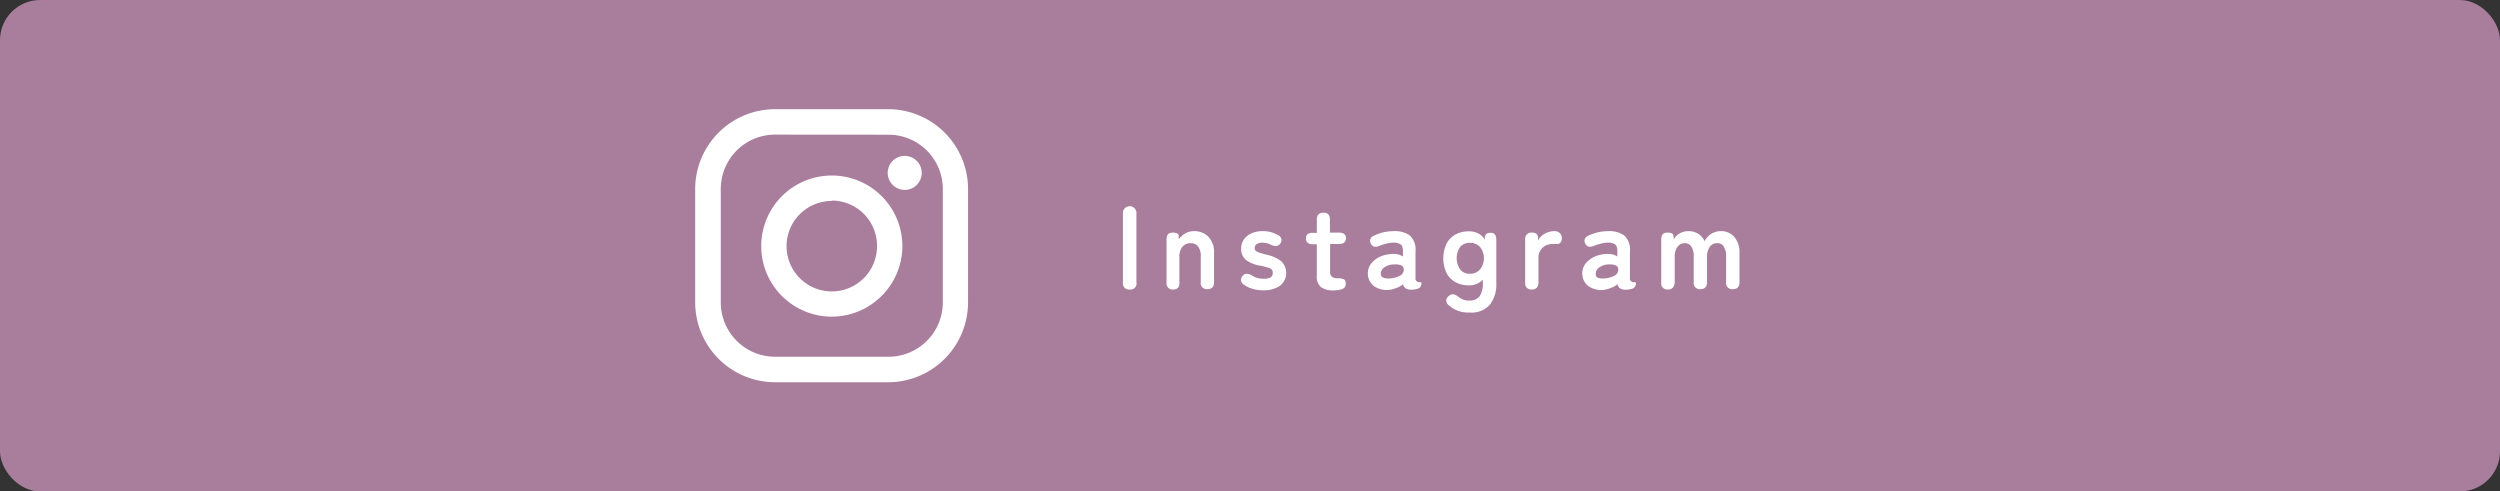
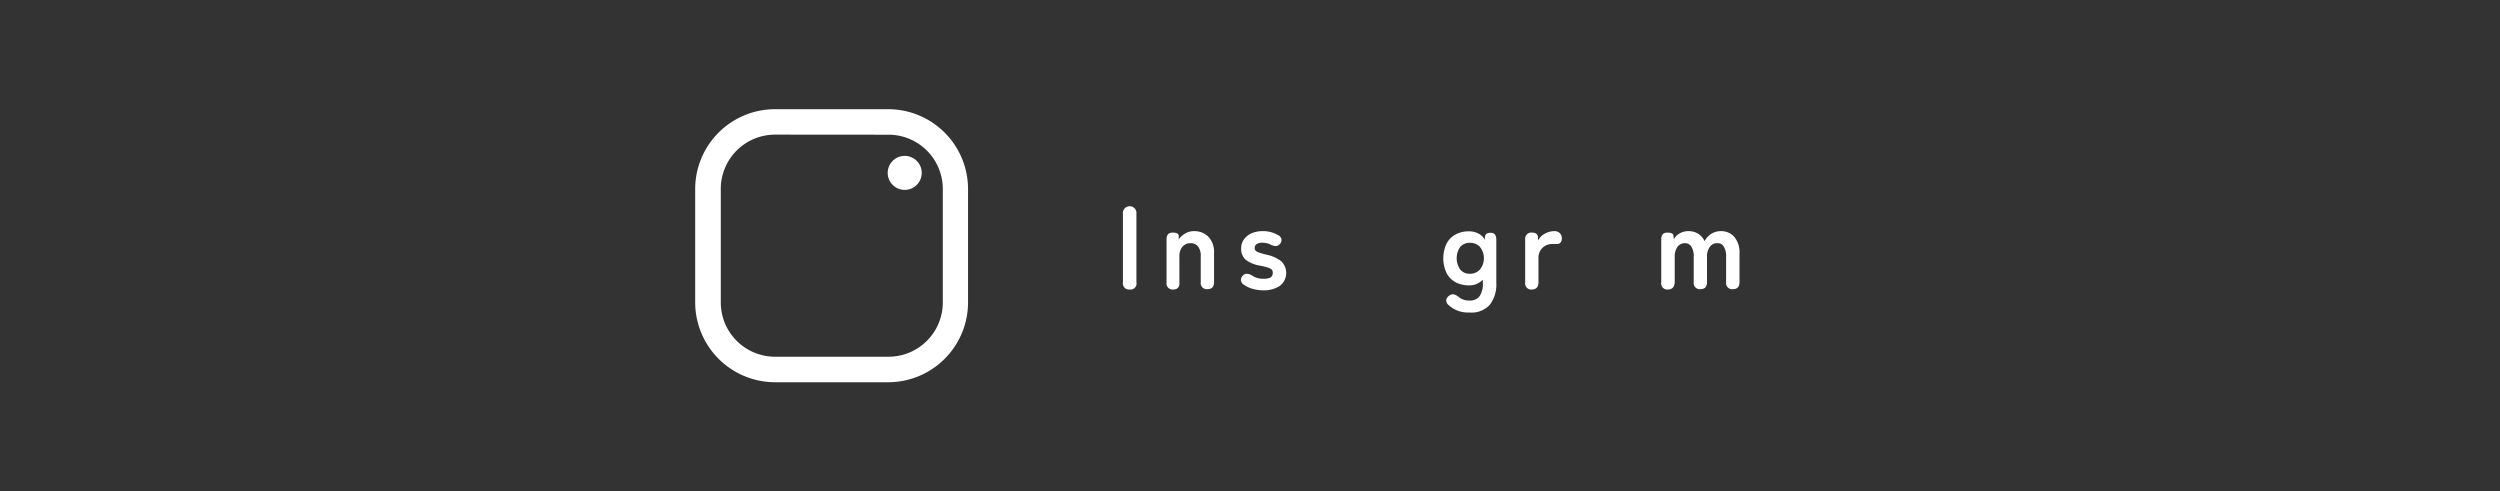
<svg xmlns="http://www.w3.org/2000/svg" viewBox="0 0 276.33 54.32">
  <rect x="0" y="0" width="276.33" height="54.32" fill="#333333" stroke="none" />
  <defs>
    <style>.cls-1{fill:#a97d9c;}.cls-2{fill:#fff;}</style>
  </defs>
  <title>Asset 9</title>
  <g id="Layer_2" data-name="Layer 2">
    <g id="レイヤー_1" data-name="レイヤー 1">
-       <rect class="cls-1" width="276.33" height="54.32" rx="4.44" />
      <path class="cls-2" d="M124.86,32a.67.67,0,0,1-.74-.77V23.63a.75.75,0,1,1,1.49,0v7.56A.67.67,0,0,1,124.86,32Z" />
      <path class="cls-2" d="M129.68,32a.67.67,0,0,1-.74-.77V26.47c0-.51.22-.76.66-.76s.67.11.69.34l0,.4a2.34,2.34,0,0,1,.69-.63,1.86,1.86,0,0,1,1-.27,2.16,2.16,0,0,1,1.6.63,2.48,2.48,0,0,1,.61,1.83v3.18c0,.51-.24.77-.73.77a.67.67,0,0,1-.74-.77V28.36a1.71,1.71,0,0,0-.29-1.11,1,1,0,0,0-.81-.37,1.16,1.16,0,0,0-.91.38,1.65,1.65,0,0,0-.35,1.14v2.79C130.41,31.7,130.17,32,129.68,32Z" />
      <path class="cls-2" d="M139.63,32.09a4.15,4.15,0,0,1-1.12-.15,3,3,0,0,1-1-.46.67.67,0,0,1-.35-.49.71.71,0,0,1,.2-.51.57.57,0,0,1,.46-.22,1.27,1.27,0,0,1,.57.19,2.18,2.18,0,0,0,1.27.36,1.66,1.66,0,0,0,.78-.14.61.61,0,0,0,.24-.56.45.45,0,0,0-.12-.32,1.1,1.1,0,0,0-.44-.22,6.61,6.61,0,0,0-.92-.22,3.57,3.57,0,0,1-1.46-.6,1.57,1.57,0,0,1-.55-1.31,1.65,1.65,0,0,1,.32-1,2.07,2.07,0,0,1,.84-.66,3,3,0,0,1,1.18-.23,3.21,3.21,0,0,1,1.72.43.65.65,0,0,1,.39.45.69.69,0,0,1-.59.77,1.57,1.57,0,0,1-.57-.14,1.43,1.43,0,0,0-.43-.17,2,2,0,0,0-.49-.06,1.07,1.07,0,0,0-.68.17.51.51,0,0,0-.2.41.45.45,0,0,0,.09.28,1,1,0,0,0,.39.22,7.89,7.89,0,0,0,.83.24,4,4,0,0,1,1.61.71,1.8,1.8,0,0,1-.15,2.75A3.22,3.22,0,0,1,139.63,32.09Z" />
-       <path class="cls-2" d="M147.44,32.1a2.45,2.45,0,0,1-1.41-.34,1.55,1.55,0,0,1-.48-1.35V27h-.43c-.51,0-.77-.21-.77-.64a.61.61,0,0,1,.16-.46.83.83,0,0,1,.59-.16h.45V24.28c0-.51.24-.77.74-.77s.71.26.71.77v1.43h1c.51,0,.77.21.77.62s-.25.64-.75.64h-1V30a.67.67,0,0,0,.22.6,1,1,0,0,0,.61.16,1.7,1.7,0,0,1,.66.1c.16.06.24.23.24.5a.56.56,0,0,1-.19.47,1,1,0,0,1-.48.2A4,4,0,0,1,147.44,32.1Z" />
-       <path class="cls-2" d="M153.51,32.05a2.57,2.57,0,0,1-1.67-.44,1.8,1.8,0,0,1-.25-2.52,2.74,2.74,0,0,1,1-.74,3.54,3.54,0,0,1,1.31-.28,2.22,2.22,0,0,1,.64.05,2,2,0,0,1,.53.23V27.8c0-.41-.08-.67-.26-.79a1.33,1.33,0,0,0-.76-.19,2.89,2.89,0,0,0-.76.1,5,5,0,0,0-.78.24,1.08,1.08,0,0,1-.58.11.55.55,0,0,1-.39-.32.58.58,0,0,1-.07-.52.69.69,0,0,1,.43-.4,5.81,5.81,0,0,1,1-.35,5.36,5.36,0,0,1,1.13-.13,2.86,2.86,0,0,1,1.82.49,2.16,2.16,0,0,1,.61,1.76v2.87a.58.58,0,0,0,0,.21.67.67,0,0,0,.06.12.43.43,0,0,0,.25.19l.24,0a.12.12,0,0,1,.11.13.68.68,0,0,1-.13.4.66.66,0,0,1-.41.23,2.36,2.36,0,0,1-.58.07,1.16,1.16,0,0,1-.62-.14.75.75,0,0,1-.3-.46,2.44,2.44,0,0,1-.76.42A3.27,3.27,0,0,1,153.51,32.05Zm0-1.27a2.79,2.79,0,0,0,1.2-.29.75.75,0,0,0,.45-.74.46.46,0,0,0-.32-.43,1.77,1.77,0,0,0-.76-.09,1.75,1.75,0,0,0-1.05.32.83.83,0,0,0-.41.68C152.62,30.62,152.92,30.8,153.49,30.78Z" />
      <path class="cls-2" d="M162.41,34.54a3.17,3.17,0,0,1-2.33-.85.66.66,0,0,1-.22-.56.73.73,0,0,1,.34-.46.63.63,0,0,1,.52-.13,1.62,1.62,0,0,1,.52.29,1.72,1.72,0,0,0,1.17.39,1.35,1.35,0,0,0,1.13-.47,2.46,2.46,0,0,0,.36-1.49v-.35a2,2,0,0,1-1.54.63,3,3,0,0,1-1.46-.34,2.42,2.42,0,0,1-1-1,3.84,3.84,0,0,1,0-3.29,2.38,2.38,0,0,1,1-1,3,3,0,0,1,1.46-.34,2.19,2.19,0,0,1,1,.22,1.71,1.71,0,0,1,.77.72v-.22a.53.53,0,0,1,.17-.45.88.88,0,0,1,.47-.11c.41,0,.62.25.62.76v4.79a3.67,3.67,0,0,1-.72,2.41A2.72,2.72,0,0,1,162.41,34.54Zm.06-4.28a1.44,1.44,0,0,0,1.11-.47,2,2,0,0,0,0-2.5,1.46,1.46,0,0,0-1.11-.45,1.36,1.36,0,0,0-1.07.45,2.2,2.2,0,0,0,0,2.5A1.34,1.34,0,0,0,162.47,30.26Z" />
      <path class="cls-2" d="M169.32,32a.67.67,0,0,1-.74-.77V26.47a.68.68,0,0,1,.77-.76.88.88,0,0,1,.46.12.53.53,0,0,1,.19.46v.3a1.81,1.81,0,0,1,.73-.75,2.14,2.14,0,0,1,1.06-.29.81.81,0,0,1,.62.22.78.78,0,0,1,.22.57.67.67,0,0,1-.17.5.49.49,0,0,1-.39.13l-.22,0h-.26a1.53,1.53,0,0,0-1.09.42,1.51,1.51,0,0,0-.45,1.17v2.66C170.05,31.7,169.81,32,169.32,32Z" />
-       <path class="cls-2" d="M177.22,32.05a2.58,2.58,0,0,1-1.68-.44,1.8,1.8,0,0,1-.25-2.52,2.74,2.74,0,0,1,1-.74,3.54,3.54,0,0,1,1.31-.28,2.22,2.22,0,0,1,.64.05,2,2,0,0,1,.53.23V27.8c0-.41-.08-.67-.26-.79a1.33,1.33,0,0,0-.76-.19,2.89,2.89,0,0,0-.76.1,5,5,0,0,0-.78.24,1.08,1.08,0,0,1-.58.11.55.55,0,0,1-.39-.32.58.58,0,0,1-.07-.52.69.69,0,0,1,.43-.4,5.81,5.81,0,0,1,1-.35,5.36,5.36,0,0,1,1.13-.13,2.86,2.86,0,0,1,1.82.49,2.16,2.16,0,0,1,.61,1.76v2.87a.58.58,0,0,0,0,.21.67.67,0,0,0,.06.12.43.43,0,0,0,.25.19l.24,0a.12.12,0,0,1,.11.13.68.68,0,0,1-.13.4.66.66,0,0,1-.41.23,2.36,2.36,0,0,1-.58.07,1.16,1.16,0,0,1-.62-.14.75.75,0,0,1-.3-.46,2.44,2.44,0,0,1-.76.42A3.27,3.27,0,0,1,177.22,32.05Zm0-1.27a2.79,2.79,0,0,0,1.2-.29.75.75,0,0,0,.45-.74.46.46,0,0,0-.32-.43,1.77,1.77,0,0,0-.76-.09,1.75,1.75,0,0,0-1,.32.8.8,0,0,0-.4.68C176.32,30.62,176.62,30.8,177.19,30.78Z" />
      <path class="cls-2" d="M184.36,32a.67.67,0,0,1-.74-.77V26.47c0-.51.22-.76.66-.76s.67.11.69.34l.05.41a1.48,1.48,0,0,1,.62-.65,1.86,1.86,0,0,1,1-.26,2,2,0,0,1,1.07.29,1.89,1.89,0,0,1,.7.82,2.12,2.12,0,0,1,.72-.8,1.93,1.93,0,0,1,1.09-.31,1.89,1.89,0,0,1,1.48.64,2.66,2.66,0,0,1,.57,1.82v3.18c0,.51-.24.77-.73.77a.67.67,0,0,1-.75-.77V28.35a2,2,0,0,0-.25-1.08.76.76,0,0,0-.69-.39,1,1,0,0,0-.86.4,1.82,1.82,0,0,0-.31,1.14v2.77c0,.51-.24.77-.73.77a.67.67,0,0,1-.74-.77V28.35a1.88,1.88,0,0,0-.26-1.08.79.79,0,0,0-.7-.39,1,1,0,0,0-.84.41,1.87,1.87,0,0,0-.3,1.13v2.77C185.09,31.7,184.85,32,184.36,32Z" />
      <path class="cls-2" d="M98.21,42.25H85.67a8.84,8.84,0,0,1-8.83-8.82V20.89a8.83,8.83,0,0,1,8.83-8.82H98.21A8.83,8.83,0,0,1,107,20.89V33.43A8.83,8.83,0,0,1,98.21,42.25ZM85.67,14.88a6,6,0,0,0-6,6V33.43a6,6,0,0,0,6,6H98.21a6,6,0,0,0,6-6V20.89a6,6,0,0,0-6-6Z" />
      <path class="cls-2" d="M101.88,19.11A1.88,1.88,0,1,1,100,17.23,1.88,1.88,0,0,1,101.88,19.11Z" />
-       <path class="cls-2" d="M91.94,35a7.8,7.8,0,1,1,7.8-7.8A7.82,7.82,0,0,1,91.94,35Zm0-12.79a5,5,0,1,0,5,5A5,5,0,0,0,91.94,22.17Z" />
    </g>
  </g>
</svg>